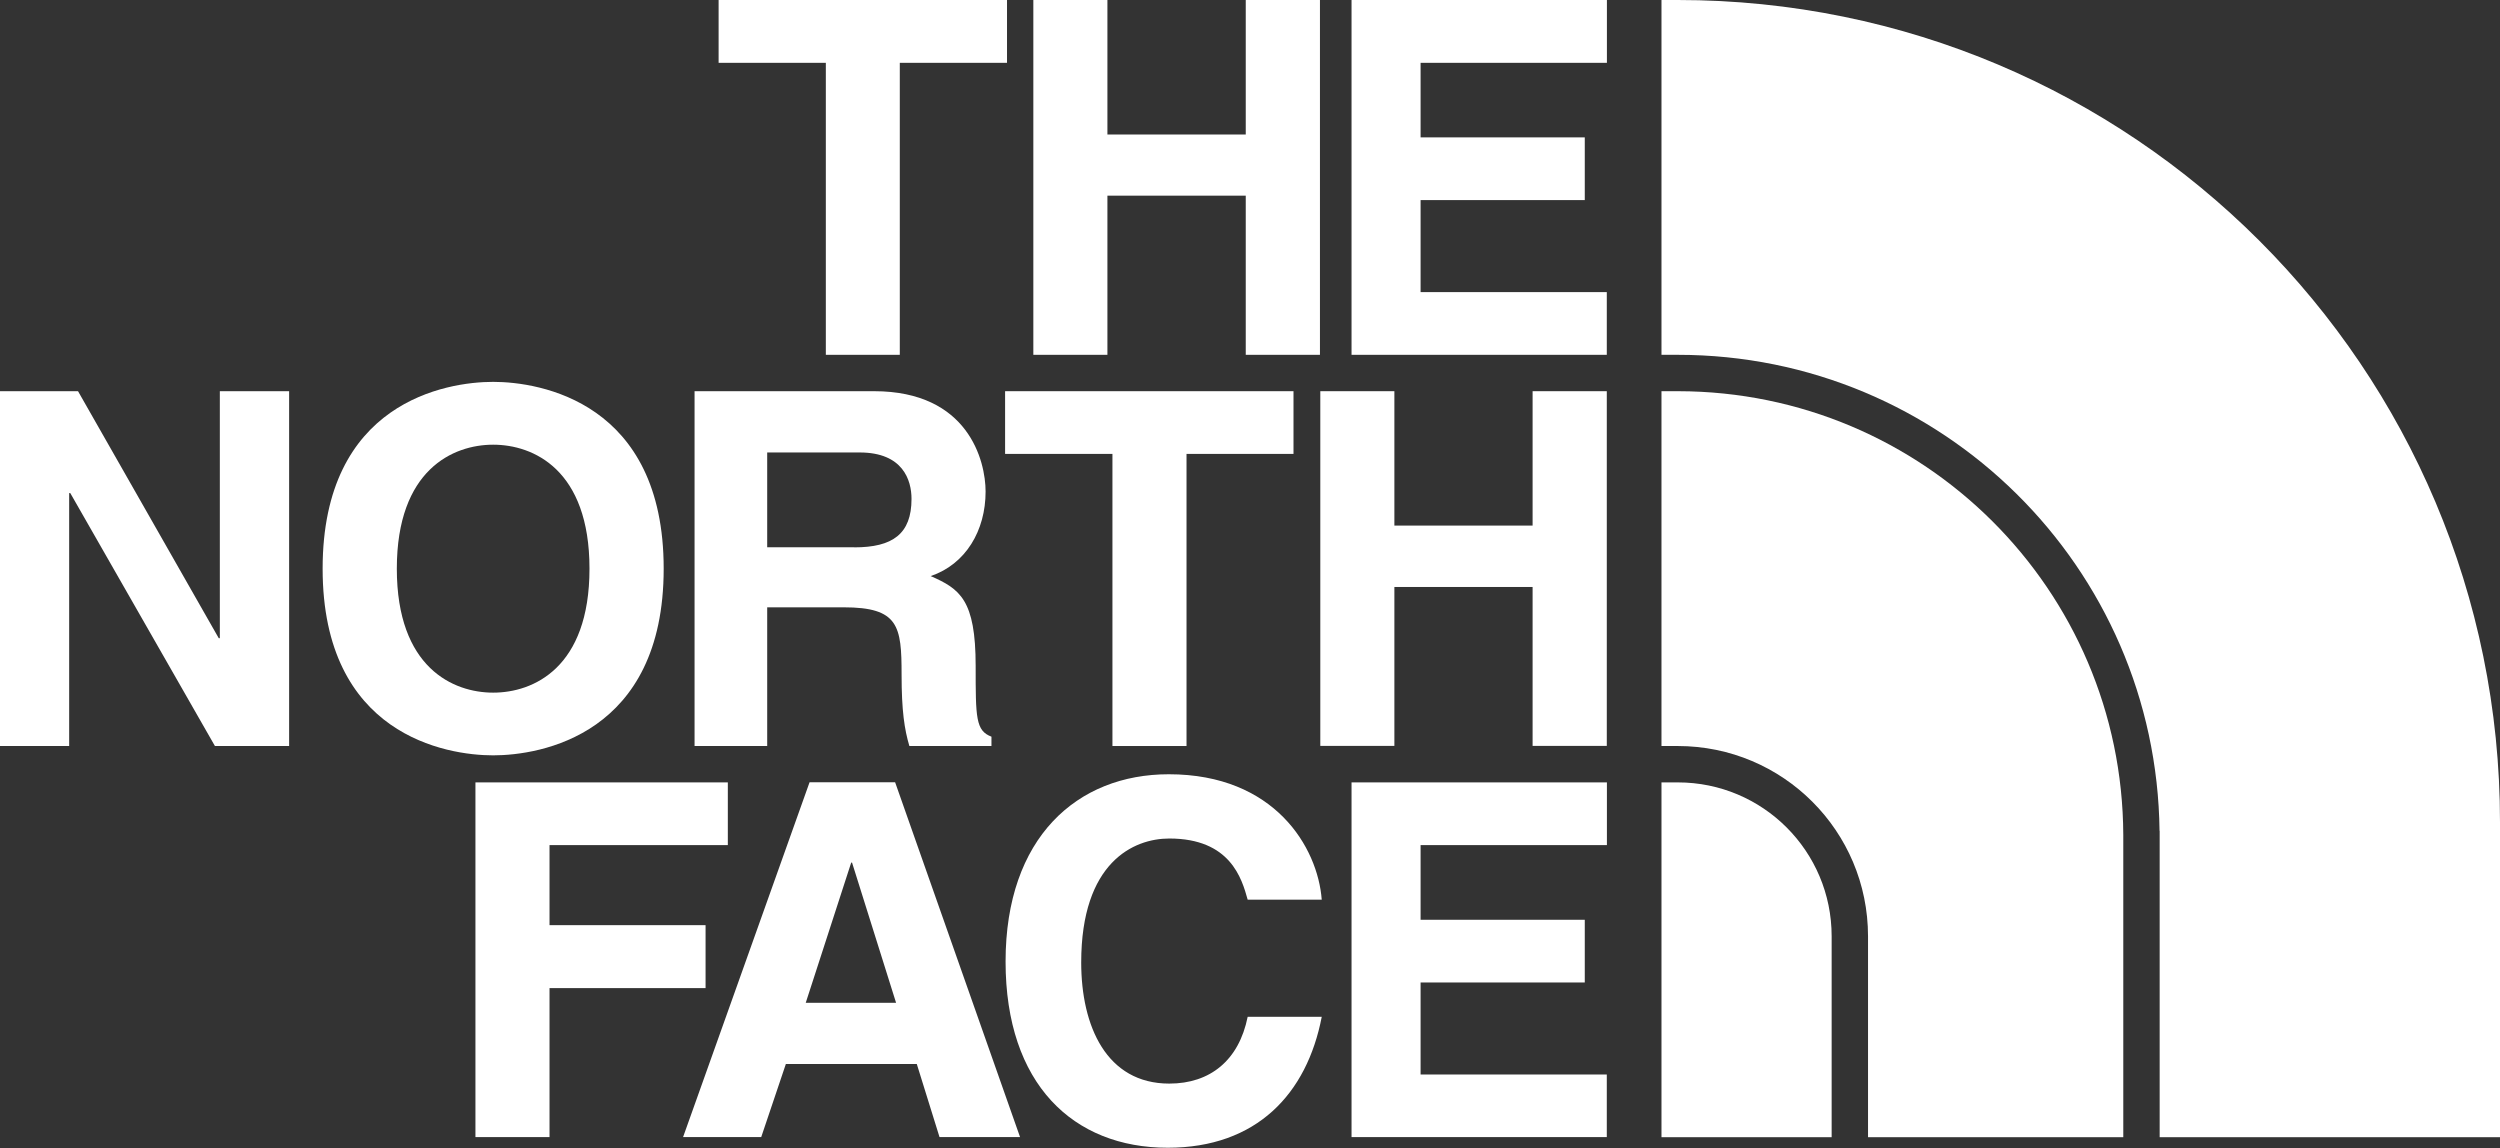
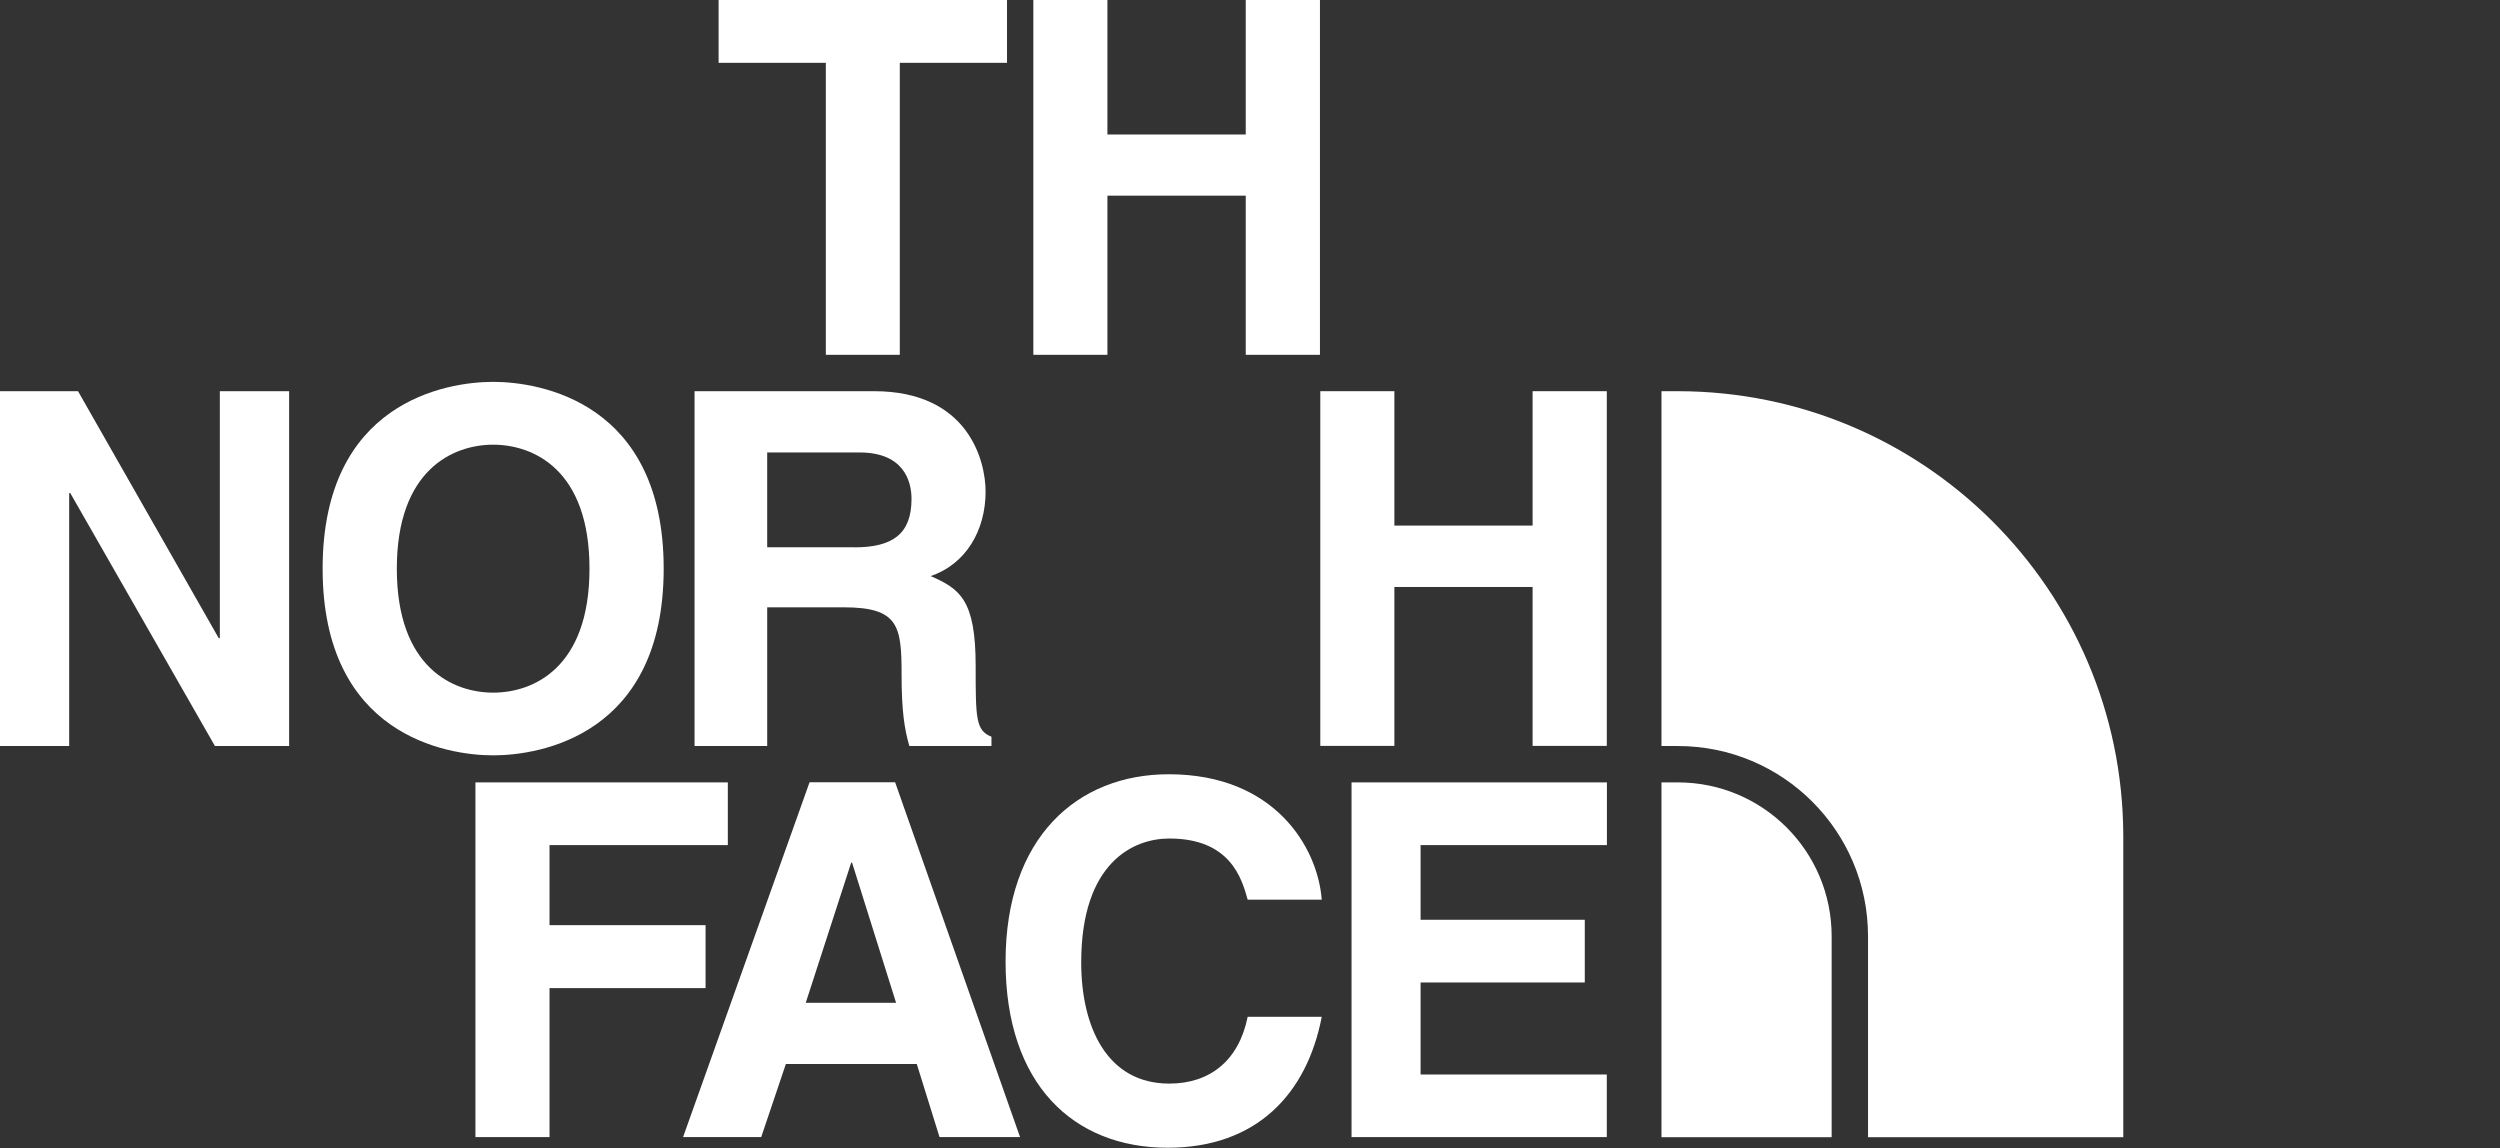
<svg xmlns="http://www.w3.org/2000/svg" id="Layer_1" x="0px" y="0px" viewBox="0 0 2089.1 959.4" style="enable-background:new 0 0 2089.1 959.4;" xml:space="preserve">
  <rect x="0" y="0" width="2089.1" height="959.4" fill="#333333" stroke="none" />
  <style type="text/css">
	.st0{fill:#FFFFFF;}
</style>
  <polygon class="st0" points="751.9,296.5 690.1,296.5 690.1,52.5 600.5,52.5 600.5,0 841.5,0 841.5,52.5 751.9,52.5 " />
  <polygon class="st0" points="925.4,163.5 925.4,296.5 863.5,296.5 863.5,0 925.4,0 925.4,112.4 1041,112.4 1041,0 1103,0   1103,296.5 1041,296.5 1041,163.5 " />
-   <polygon class="st0" points="1342.8,52.5 1187.1,52.5 1187.1,114.8 1324.3,114.8 1324.3,167.2 1187.1,167.2 1187.1,244.1   1342.7,244.1 1342.7,296.5 1129.4,296.5 1129.4,0 1342.8,0 " />
  <polygon class="st0" points="183.7,326.9 241.6,326.9 241.6,623.4 179.6,623.4 58.7,412 57.8,412 57.8,623.4 0,623.4 0,326.9   65.2,326.9 182.8,533.3 183.7,533.3 " />
  <path class="st0" d="M412.1,319.1c39.3,0,142.5,17,142.5,156.1c0,139-103.1,156-142.5,156c-39.2,0-142.5-17-142.5-156  C269.6,336,372.9,319.1,412.1,319.1 M412.1,578.8c33.5,0,80.5-20.6,80.5-103.6c0-82.9-47-103.6-80.5-103.6  c-33.3,0-80.5,20.7-80.5,103.6C331.6,558.1,378.8,578.8,412.1,578.8" />
-   <polygon class="st0" points="991.5,623.4 929.6,623.4 929.6,379.3 839.9,379.3 839.9,326.9 1080.9,326.9 1080.9,379.3 991.5,379.3   " />
  <polygon class="st0" points="1165.2,490.5 1165.2,623.3 1103.3,623.3 1103.3,326.9 1165.2,326.9 1165.2,439.2 1280.7,439.2   1280.7,326.9 1342.7,326.9 1342.7,623.3 1280.7,623.3 1280.7,490.5 " />
  <path class="st0" d="M580.4,326.9h150c78.8,0,93.2,58.2,93.2,83.9c0,32.6-16.6,60.7-45.9,70.6c24.4,10.7,37.6,19.7,37.6,75.1  c0,43.3,0,54.1,13.2,59.1v7.8h-68.6c-4.1-13.9-6.5-29.3-6.5-59.8c0-40.5-2.4-56.1-48.4-56.1h-63.9v115.9h-60.7V326.9z M713.8,457.4  c32.2,0,47.9-11.2,47.9-40.5c0-15.6-7.1-38.8-43.3-38.8h-77.3v79.2H713.8z" />
  <polygon class="st0" points="459.2,950.2 397.3,950.2 397.3,653.8 608.2,653.8 608.2,706.2 459.2,706.2 459.2,773.1 589.6,773.1   589.6,825.7 459.2,825.7 " />
  <path class="st0" d="M636.1,950.2h-65.3l105.7-296.5H748l104.4,296.5h-67.3l-19-61.1H656.7L636.1,950.2z M673.3,838h75.5L712,720.8  h-0.7L673.3,838z" />
  <path class="st0" d="M1042.6,751.8c-4.9-17.7-14.5-51.1-65.5-51.1c-29.8,0-73.6,19.8-73.6,103.6c0,53.2,21.1,101.2,73.6,101.2  c34.2,0,58.2-19.5,65.5-55.8h61.9c-12.4,64.4-54.4,109.4-128.7,109.4c-78.9,0-135.5-53.1-135.5-155.6  c0-103.6,59.8-156.5,136.4-156.5c88.6,0,124.5,61.2,127.8,104.8H1042.6z" />
  <polygon class="st0" points="1342.8,706.2 1187.1,706.2 1187.1,768.6 1324.3,768.6 1324.3,821 1187.1,821 1187.1,897.9   1342.7,897.9 1342.7,950.2 1129.4,950.2 1129.4,653.8 1342.8,653.8 " />
-   <path class="st0" d="M2089.1,687.1C2089.1,307.3,1781.8,0,1402,0h-13.6v296.5h13.6c221,0,400,177.5,402.6,397.8h0.1v256h284.4V687.1  z" />
  <path class="st0" d="M1402,653.8h-13.6v296.5h142.2V782.4C1530.6,711.3,1473.1,653.8,1402,653.8" />
  <path class="st0" d="M1774.3,697.7c-0.8-204.9-166.9-370.5-371.9-370.8h-14v0v59.4v237.1h13.6c87.9,0,159,71.1,159,159v167.9h213.3  V697.7z" />
</svg>